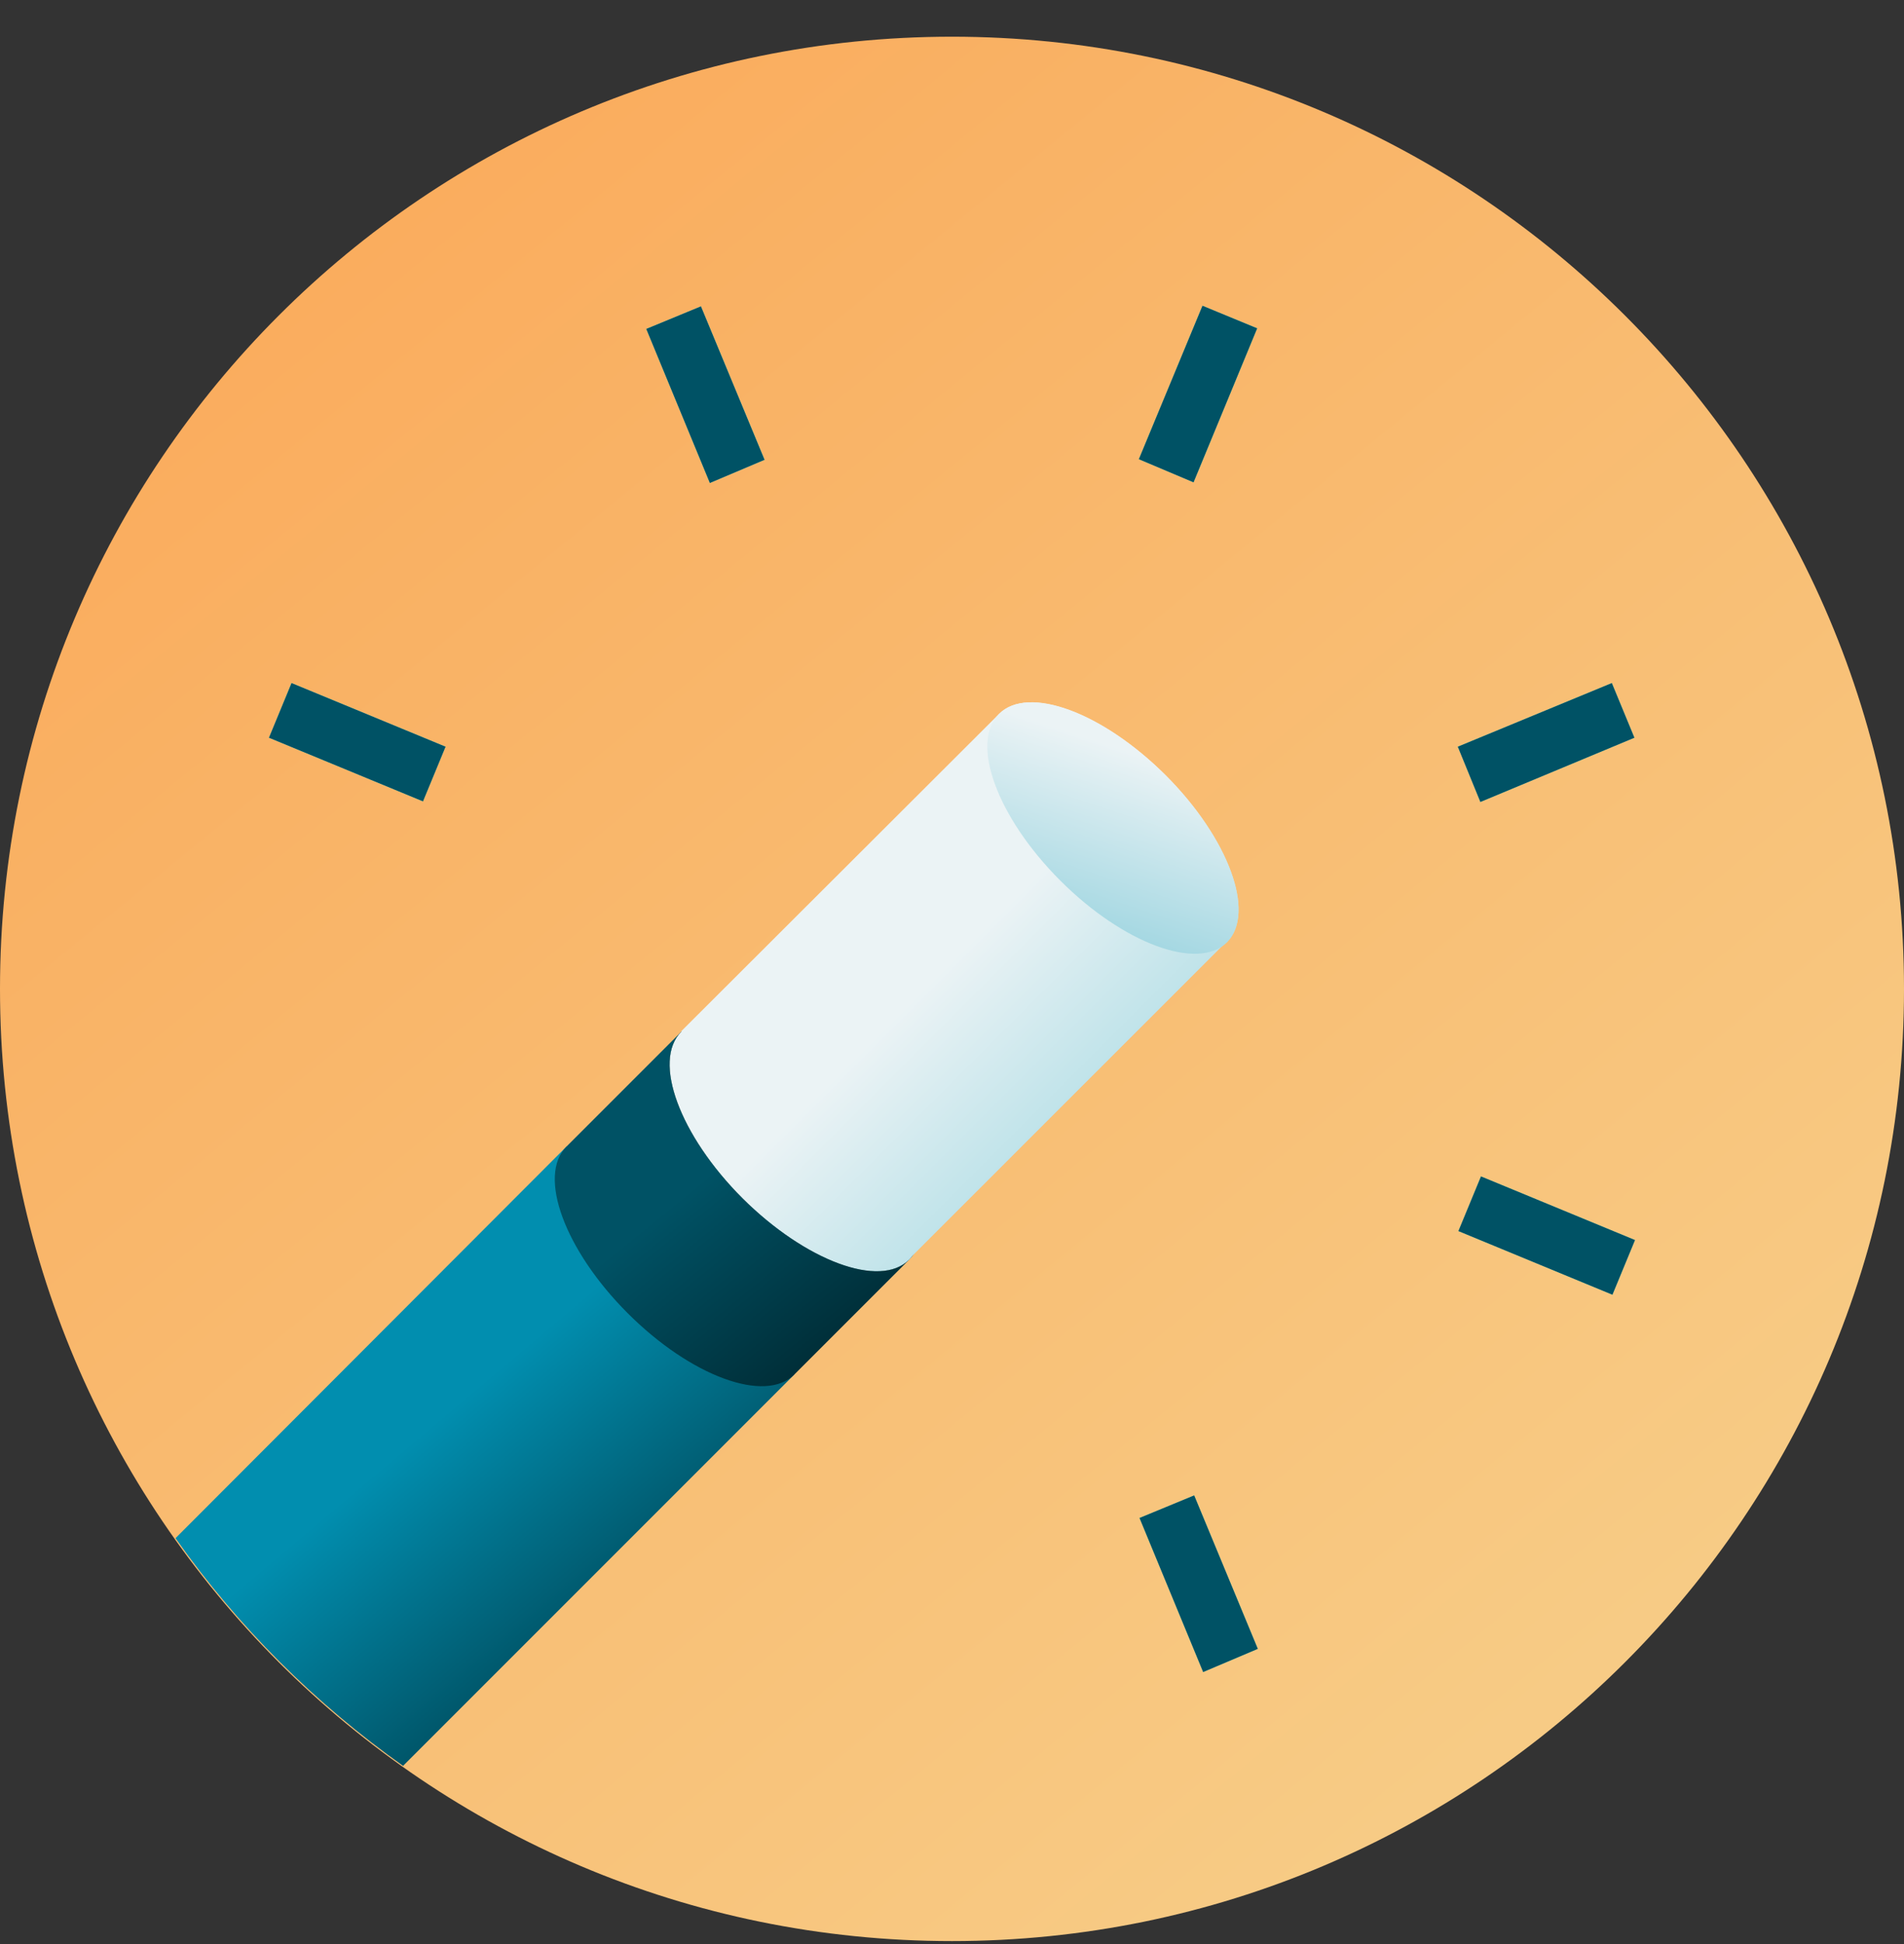
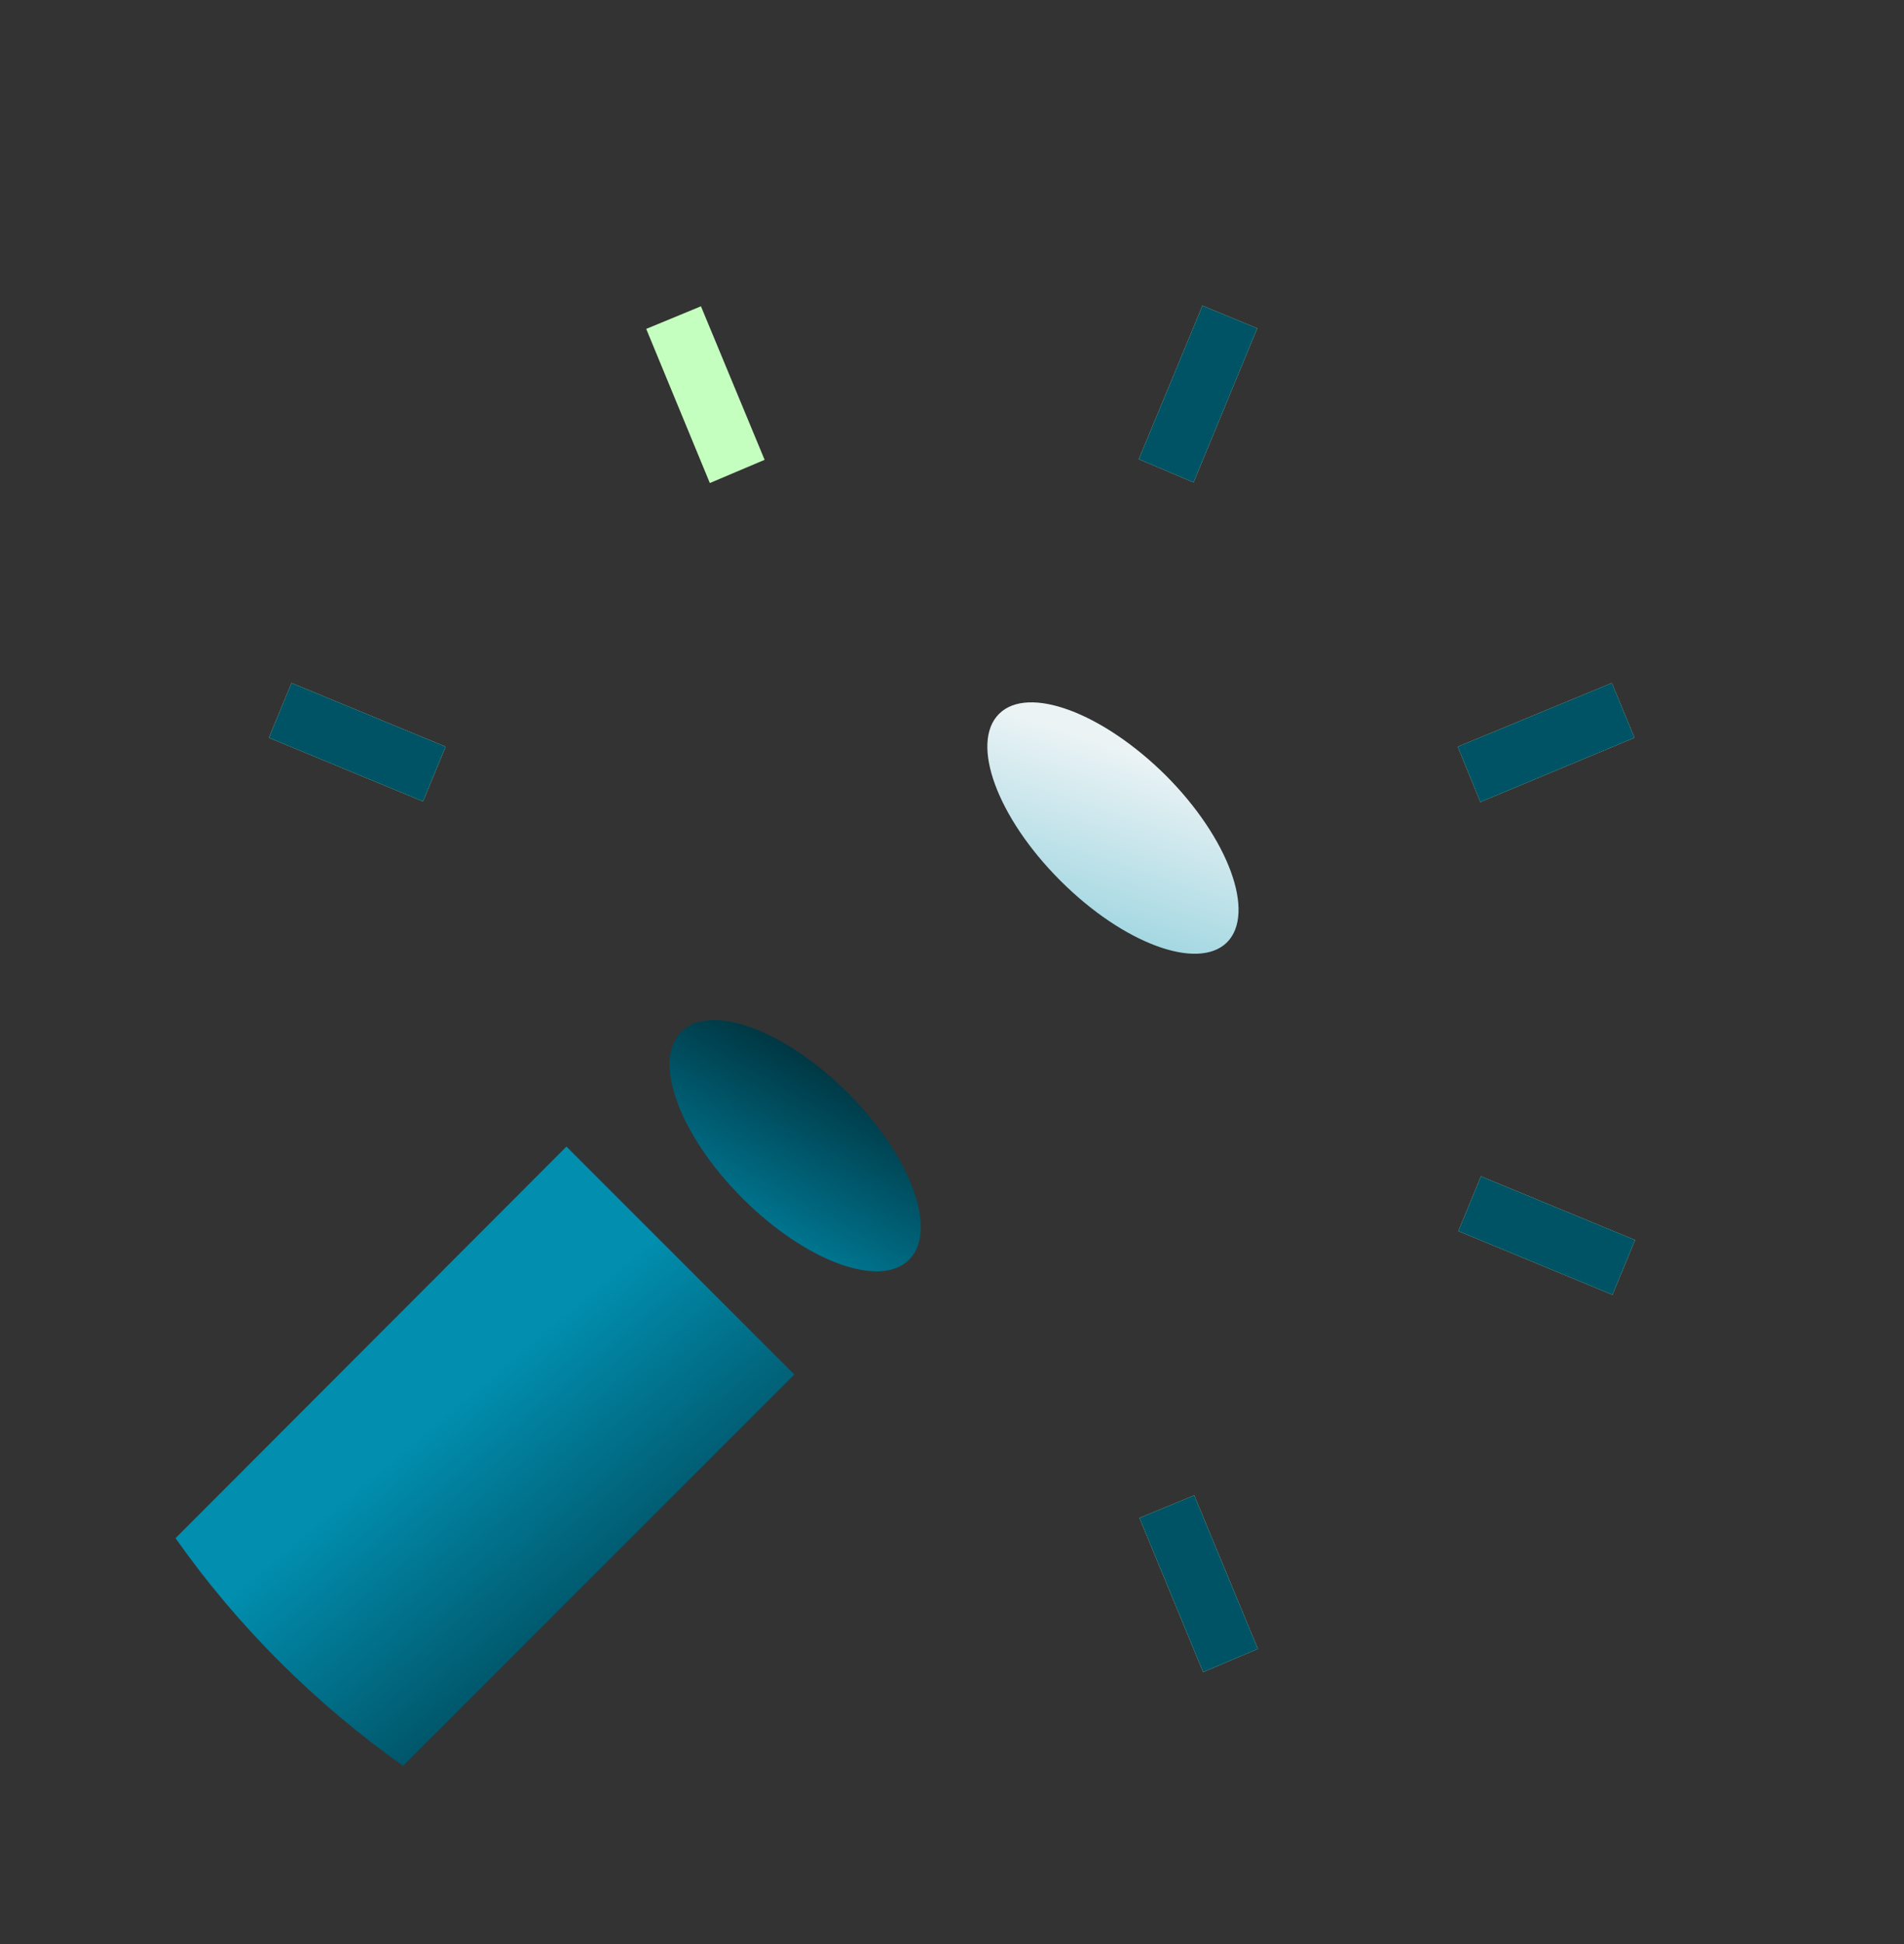
<svg xmlns="http://www.w3.org/2000/svg" width="48" height="49" viewBox="0 0 48 49" fill="none">
  <rect x="0" y="0" width="48" height="49" fill="#333333" stroke="none" />
-   <path d="M24 48.925C37.26 48.925 48 38.17 48 24.925C48 11.68 37.26 0.925 24 0.925C10.74 0.925 0 11.665 0 24.925C0 38.185 10.74 48.925 24 48.925Z" fill="url(#paint0_linear_222_3552)" />
  <path d="M22.92 31.75C23.655 31.015 22.965 29.14 21.375 27.549C19.785 25.959 17.91 25.27 17.175 26.005C16.44 26.739 17.13 28.615 18.72 30.205C20.31 31.795 22.185 32.484 22.92 31.75Z" fill="url(#paint1_linear_222_3552)" />
  <path d="M10.155 44.515L20.025 34.645L14.28 28.9L4.425 38.77C6 41.005 7.95 42.94 10.17 44.515H10.155Z" fill="url(#paint2_linear_222_3552)" />
-   <path d="M25.186 17.995C25.921 17.26 27.796 17.95 29.386 19.54C30.975 21.13 31.666 23.005 30.931 23.74V23.725L23.004 31.649C22.978 31.684 22.951 31.718 22.92 31.749C22.185 32.484 20.31 31.794 18.72 30.204C17.13 28.614 16.44 26.74 17.175 26.005C17.177 26.002 17.18 26 17.183 25.997L17.176 25.99L25.186 17.995Z" fill="url(#paint3_linear_222_3552)" />
  <path d="M30.93 23.755C31.665 23.02 30.975 21.13 29.385 19.54C27.795 17.965 25.92 17.259 25.185 17.994C24.45 18.73 25.14 20.605 26.73 22.195C28.32 23.785 30.195 24.474 30.93 23.755Z" fill="url(#paint4_linear_222_3552)" />
-   <path d="M20.025 34.645L22.92 31.75C22.185 32.485 20.31 31.78 18.72 30.205C17.13 28.615 16.44 26.74 17.175 26.005L14.28 28.9C13.545 29.635 14.235 31.51 15.825 33.1C17.415 34.69 19.29 35.38 20.025 34.645Z" fill="url(#paint5_linear_222_3552)" />
  <path d="M40.635 17.215L36.75 18.82L37.32 20.215L41.205 18.595L40.635 17.215Z" fill="#C5FFBF" />
  <path d="M40.635 17.215L36.75 18.82L37.32 20.215L41.205 18.595L40.635 17.215Z" fill="#005265" />
  <path d="M17.671 7.72L16.291 8.29L17.895 12.175L19.276 11.59L17.671 7.72Z" fill="#C5FFBF" />
-   <path d="M17.671 7.72L16.291 8.29L17.895 12.175L19.276 11.59L17.671 7.72Z" fill="#005265" />
  <path d="M30.106 37.69L28.726 38.26L30.331 42.145L31.711 41.56L30.106 37.69Z" fill="#C5FFBF" />
  <path d="M30.106 37.69L28.726 38.26L30.331 42.145L31.711 41.56L30.106 37.69Z" fill="#005265" />
  <path d="M37.335 29.65L36.765 31.03L40.65 32.635L41.22 31.255L37.335 29.65Z" fill="#C5FFBF" />
  <path d="M37.335 29.65L36.765 31.03L40.65 32.635L41.22 31.255L37.335 29.65Z" fill="#005265" />
  <path d="M30.314 7.705L28.709 11.575L30.09 12.159L31.695 8.275L30.314 7.705Z" fill="#C5FFBF" />
  <path d="M30.314 7.705L28.709 11.575L30.09 12.159L31.695 8.275L30.314 7.705Z" fill="#005265" />
  <path d="M7.349 17.215L6.779 18.595L10.664 20.2L11.234 18.82L7.349 17.215Z" fill="#C5FFBF" />
  <path d="M7.349 17.215L6.779 18.595L10.664 20.2L11.234 18.82L7.349 17.215Z" fill="#005265" />
  <defs>
    <linearGradient id="paint0_linear_222_3552" x1="42.667" y1="47.857" x2="-56.135" y2="-72.778" gradientUnits="userSpaceOnUse">
      <stop stop-color="#F7CF8A" />
      <stop offset="1" stop-color="#FF6B0A" />
    </linearGradient>
    <linearGradient id="paint1_linear_222_3552" x1="18.96" y1="30.82" x2="21.375" y2="26.5" gradientUnits="userSpaceOnUse">
      <stop stop-color="#007691" />
      <stop offset="1" stop-color="#002E38" />
    </linearGradient>
    <linearGradient id="paint2_linear_222_3552" x1="11.205" y1="35.65" x2="18" y2="43.702" gradientUnits="userSpaceOnUse">
      <stop stop-color="#018EAF" />
      <stop offset="1" stop-color="#002E38" />
    </linearGradient>
    <linearGradient id="paint3_linear_222_3552" x1="21.75" y1="26.451" x2="26.25" y2="30.952" gradientUnits="userSpaceOnUse">
      <stop stop-color="#EBF3F5" />
      <stop offset="1" stop-color="#AFDDE5" />
    </linearGradient>
    <linearGradient id="paint4_linear_222_3552" x1="28.5" y1="18.952" x2="27" y2="23.452" gradientUnits="userSpaceOnUse">
      <stop stop-color="#EBF3F5" />
      <stop offset="1" stop-color="#A0D6E1" />
    </linearGradient>
    <linearGradient id="paint5_linear_222_3552" x1="21" y1="33.952" x2="17.625" y2="29.8" gradientUnits="userSpaceOnUse">
      <stop stop-color="#002E38" />
      <stop offset="1" stop-color="#005265" />
    </linearGradient>
  </defs>
</svg>